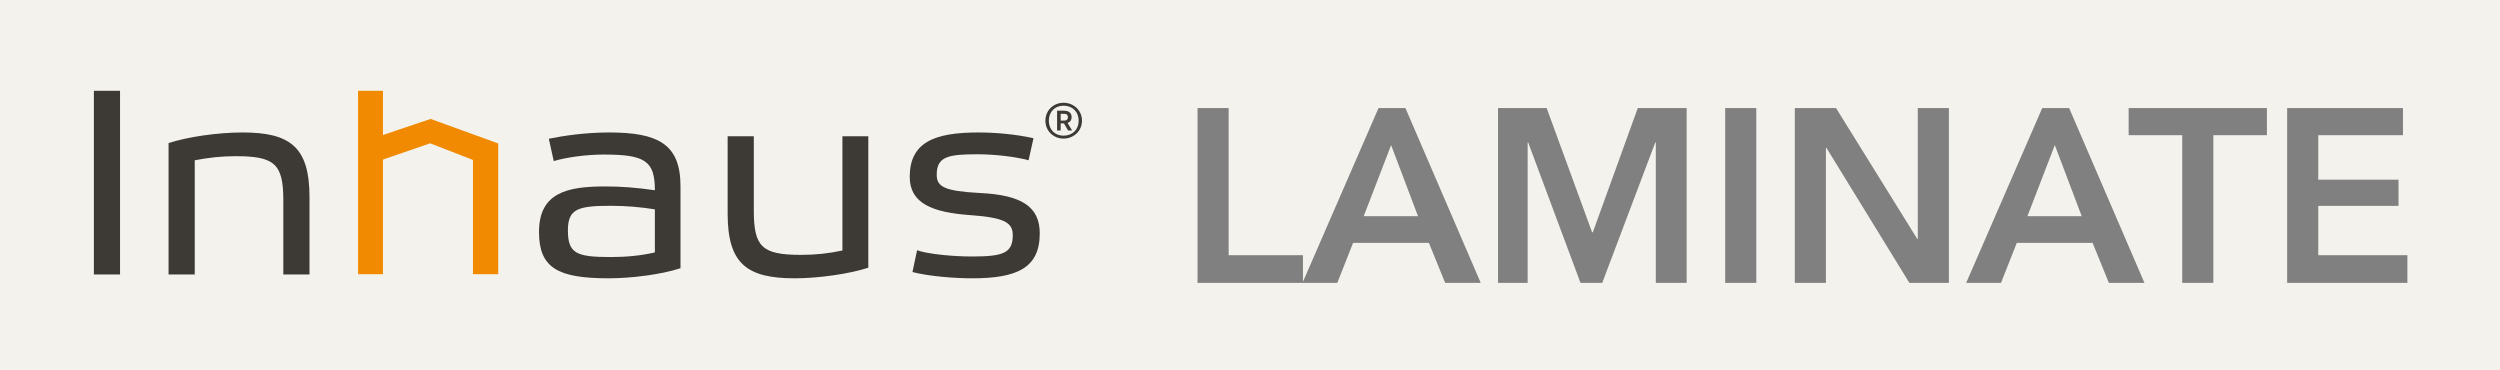
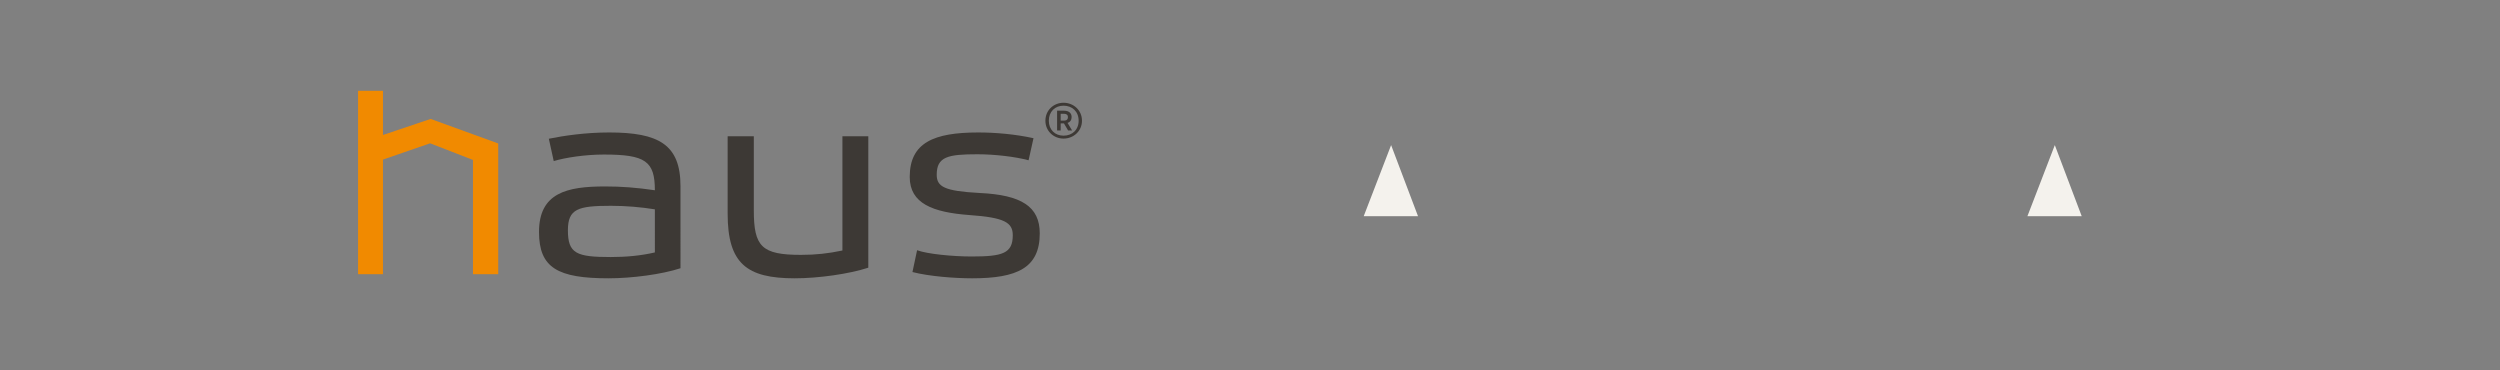
<svg xmlns="http://www.w3.org/2000/svg" xmlns:xlink="http://www.w3.org/1999/xlink" version="1.1" id="Layer_1" x="0px" y="0px" viewBox="0 0 486 72" style="enable-background:new 0 0 486 72;" xml:space="preserve">
  <rect x="0" y="0" width="486" height="72" fill="#808080" stroke="none" />
  <style type="text/css">
	.st0{fill:#F4F2ED;}
	.st1{clip-path:url(#SVGID_2_);fill:#3D3935;}
	.st2{clip-path:url(#SVGID_2_);}
	.st3{clip-path:url(#SVGID_4_);fill:#3D3935;}
	.st4{clip-path:url(#SVGID_4_);fill:#F18A00;}
</style>
  <g>
    <g>
      <polygon class="st0" points="265.104,42.032 275.664,42.032 270.432,28.208   " />
    </g>
    <g>
      <polygon class="st0" points="394.128,42.032 404.688,42.032 399.456,28.208   " />
    </g>
    <g>
-       <path class="st0" d="M0,0v72h486V0H0z M280.944,54.992l-3.168-7.776H263.04l-3.072,7.776h-6.671H253.2h-20.399V21.008h6.048    v28.608h14.448v5.154l14.688-33.762h5.231l14.641,33.984H280.944z M327.888,54.992h-6V27.68h-0.096l-10.32,27.312h-4.224    L297.071,27.68h-0.096v27.312h-5.76V21.008h9.456l8.832,24.144h0.144l8.736-24.144h9.504V54.992z M341.424,54.992h-6.048V21.008    h6.048V54.992z M378.864,54.992h-7.681l-16.128-26.256h-0.096v26.256h-6.048V21.008h8.016l15.792,25.44h0.097v-25.44h6.048V54.992    z M409.969,54.992l-3.168-7.776h-14.736l-3.072,7.776h-6.768l14.784-33.984h5.231l14.641,33.984H409.969z M440.688,26.288h-10.416    v28.704h-6.048V26.288h-10.416v-5.28h26.88V26.288z M468,54.992h-23.376V21.008h22.512v5.28h-16.464v8.64h15.6v5.088h-15.6v9.6    H468V54.992z" />
-     </g>
+       </g>
  </g>
  <g>
    <g>
      <defs>
        <rect id="SVGID_1_" x="18" y="17.647" width="193.087" height="36.706" />
      </defs>
      <clipPath id="SVGID_2_">
        <use xlink:href="#SVGID_1_" style="overflow:visible;" />
      </clipPath>
-       <rect x="18.25" y="17.647" class="st1" width="5.087" height="35.715" />
      <g class="st2">
        <defs>
          <rect id="SVGID_3_" x="18" y="17.647" width="193.087" height="36.706" />
        </defs>
        <clipPath id="SVGID_4_">
          <use xlink:href="#SVGID_3_" style="overflow:visible;" />
        </clipPath>
-         <path class="st3" d="M37.856,53.362h-5.087V27.819c3.656-1.221,9.645-2.068,14.361-2.068c9.273,0,13.037,2.81,13.037,12.561     v15.05h-5.089V38.948c0-7.102-1.694-8.586-9.272-8.586c-2.757,0-5.14,0.265-7.95,0.795V53.362z" />
        <path class="st3" d="M132.287,52.145c-3.708,1.217-9.538,1.958-13.99,1.958c-9.858,0-13.514-2.014-13.514-9.009     c0-7.63,5.458-8.849,12.823-8.849c3.181,0,6.045,0.212,9.701,0.741c0-5.671-1.854-6.943-9.911-6.943     c-3.604,0-7.471,0.584-9.75,1.272l-0.952-4.344c2.86-0.582,7.098-1.22,11.71-1.22c9.645,0,13.883,2.332,13.883,10.44V52.145z      M127.307,40.696c-2.649-0.424-5.564-0.688-8.533-0.688c-6.412,0-8.374,0.581-8.374,4.768c0,4.505,1.645,5.193,8.321,5.193     c2.968,0,5.882-0.263,8.586-0.898V40.696z" />
        <path class="st3" d="M163.766,26.493h5.034v25.545c-3.711,1.217-9.697,2.065-14.309,2.065c-9.328,0-13.037-2.86-13.037-12.559     V26.493h5.087v14.416c0,7.047,1.537,8.637,9.167,8.637c2.862,0,5.299-0.265,8.058-0.849V26.493z" />
        <path class="st3" d="M200.912,26.866l-0.955,4.291c-2.541-0.689-6.571-1.168-9.964-1.168c-5.722,0-7.895,0.479-7.895,3.976     c0,2.333,1.484,3.181,8.32,3.55c8.162,0.372,11.712,2.652,11.712,7.845c0,6.729-4.398,8.743-13.142,8.743     c-3.341,0-8.321-0.37-11.607-1.218l0.901-4.242c2.012,0.744,6.942,1.219,10.601,1.219c5.986,0,8-0.581,8-4.131     c0-2.492-1.643-3.445-8.426-3.924c-7.102-0.529-11.606-2.226-11.606-7.417c0-6.678,4.718-8.639,13.301-8.639     C193.441,25.751,197.308,26.07,200.912,26.866" />
        <path class="st4" d="M74.466,33.934c0,0-0.013,0.008-0.017,0.01l0.017,0.011V33.934z" />
        <polygon class="st4" points="83.717,23.12 74.467,26.234 74.455,26.238 74.449,26.238 74.449,17.647 69.61,17.647 69.61,53.305      74.449,53.305 74.449,31.013 74.455,31.016 74.466,31.013 74.466,31.016 83.611,27.858 91.945,31.093 91.945,53.308      96.855,53.308 96.855,27.892    " />
        <path class="st3" d="M203.226,23.467c0-2.029,1.591-3.491,3.523-3.491c1.965,0,3.588,1.462,3.588,3.491     c0,1.997-1.623,3.475-3.588,3.475C204.817,26.942,203.226,25.464,203.226,23.467 M209.688,23.467     c0-1.769-1.234-2.922-2.939-2.922c-1.656,0-2.857,1.153-2.857,2.922c0,1.754,1.201,2.906,2.857,2.906     C208.454,26.373,209.688,25.221,209.688,23.467 M205.499,21.519h1.364c0.958,0,1.461,0.503,1.461,1.234     c0,0.568-0.276,0.974-0.795,1.136l0.893,1.478h-0.78l-0.812-1.38h-0.633v1.38h-0.698V21.519z M206.863,23.451     c0.487,0,0.747-0.26,0.747-0.682c0-0.406-0.26-0.649-0.747-0.649h-0.666v1.331H206.863z" />
      </g>
    </g>
  </g>
</svg>